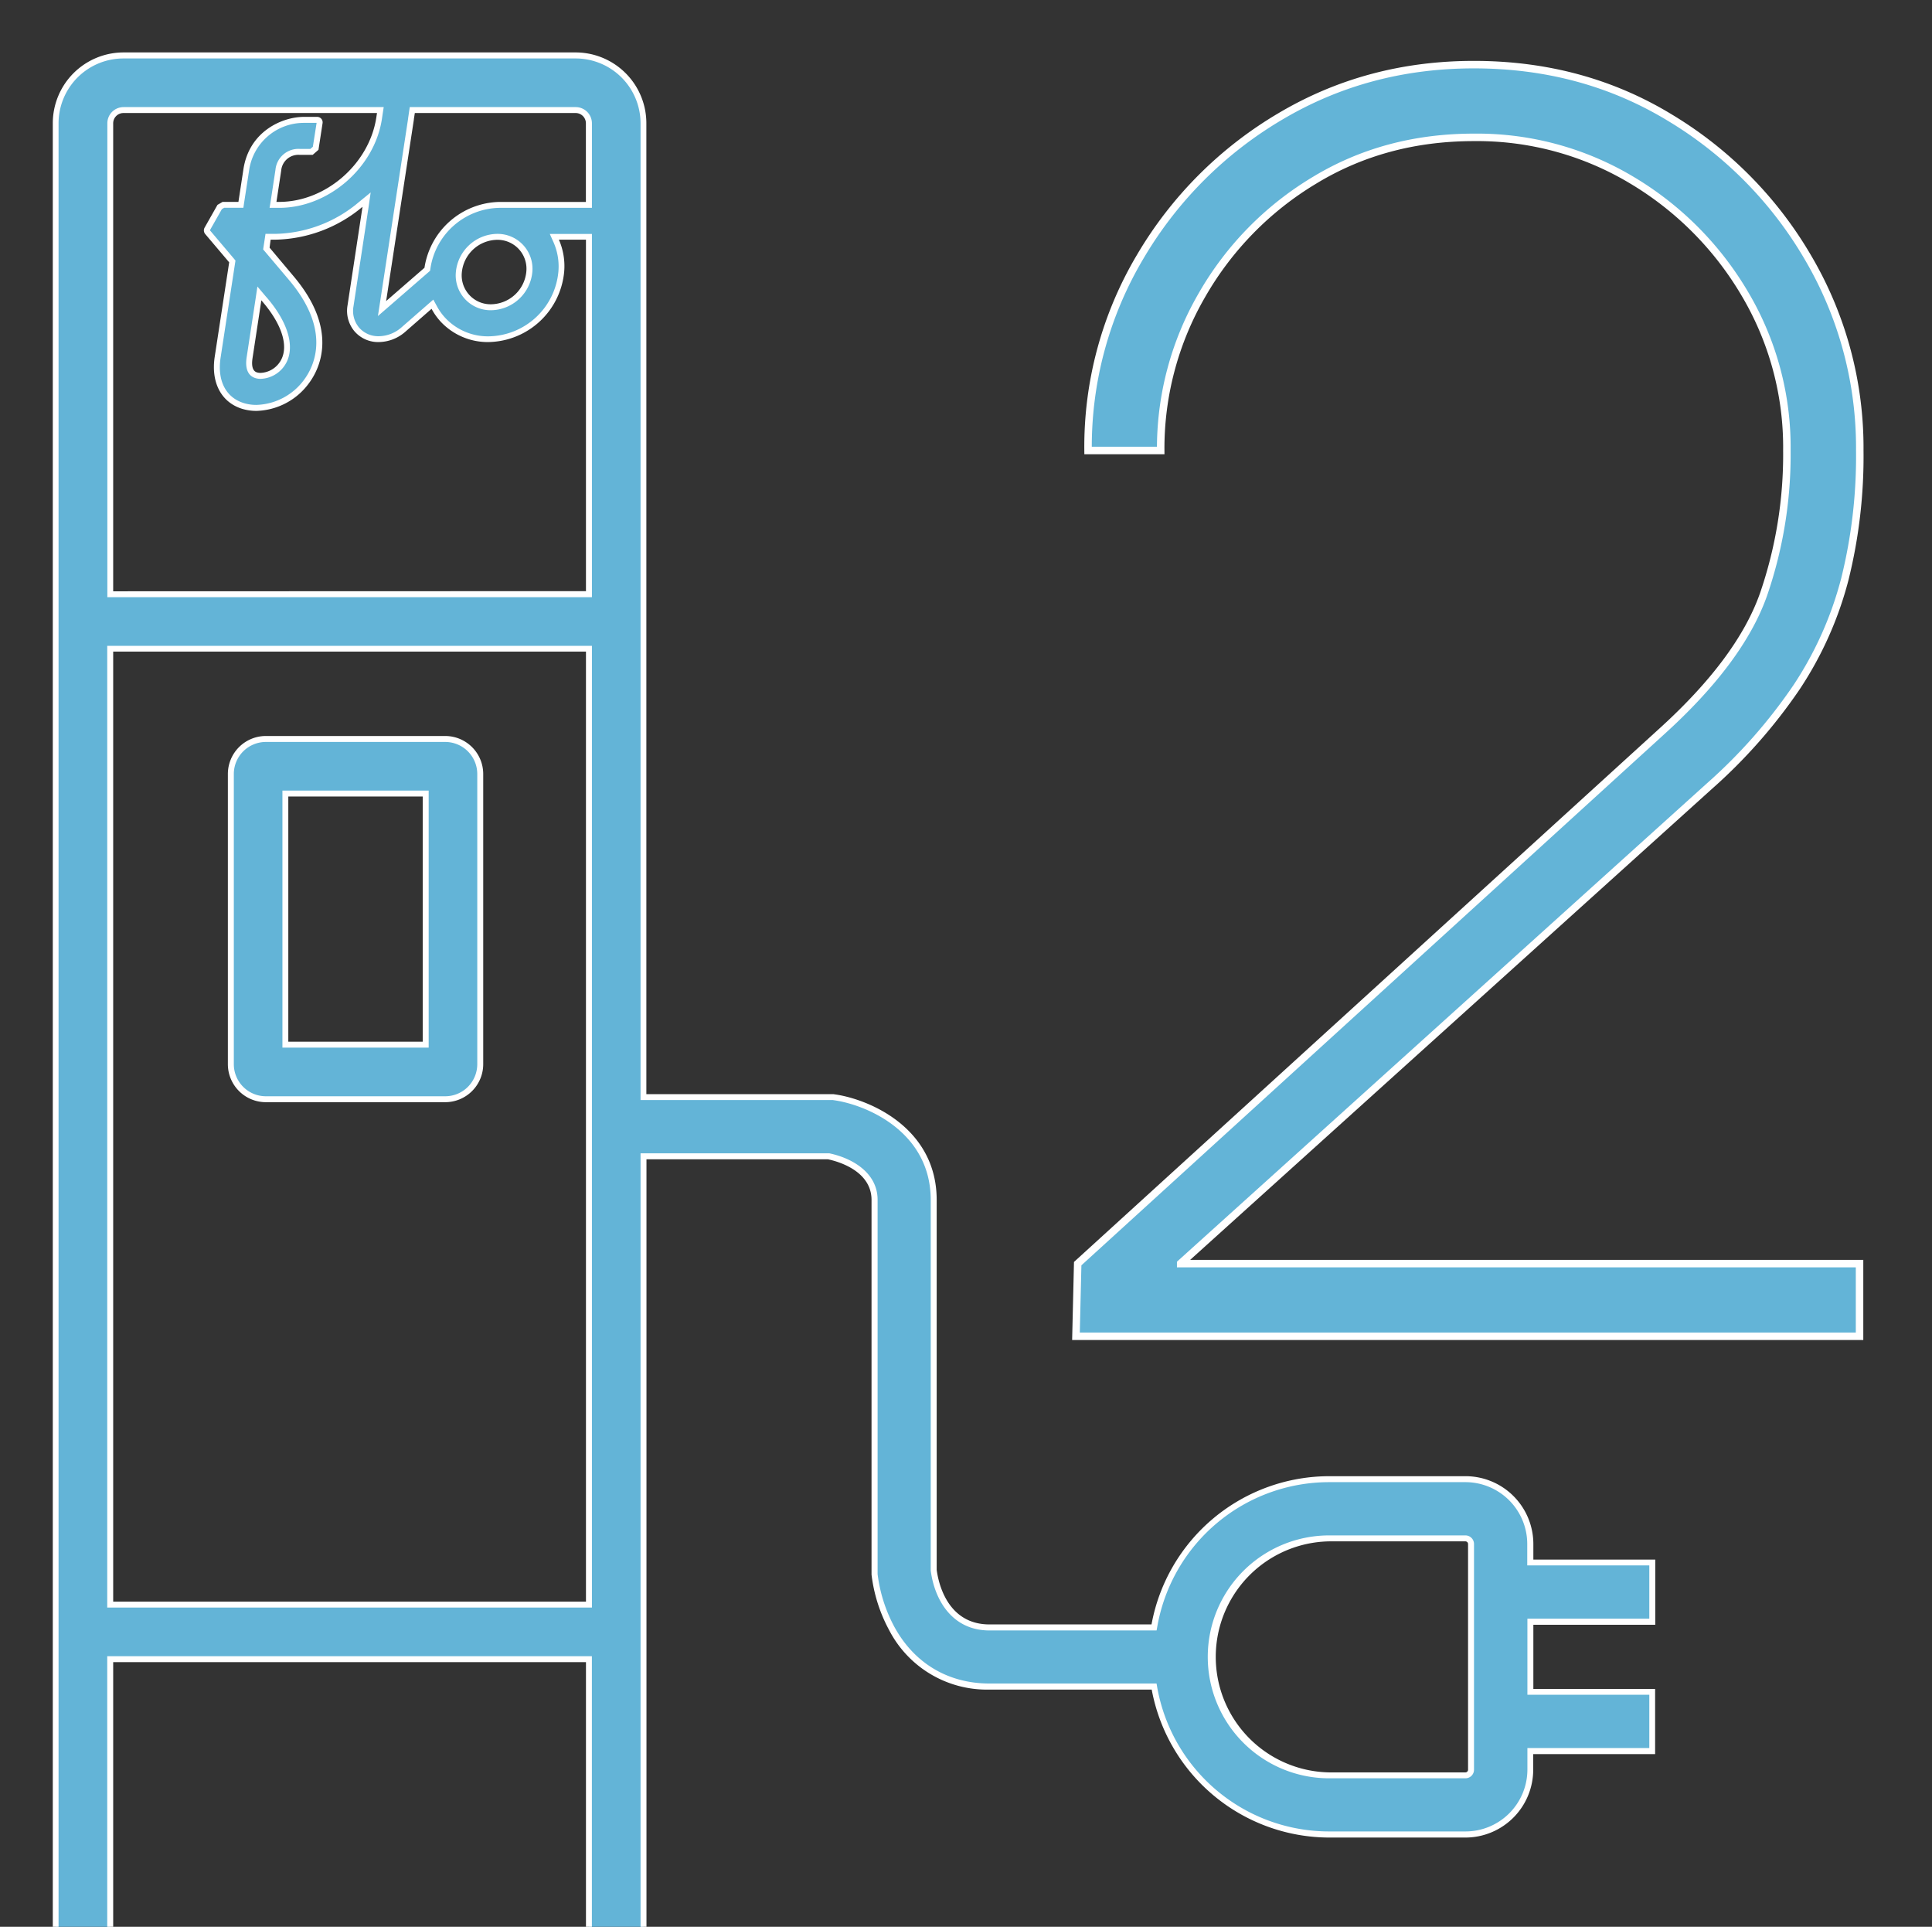
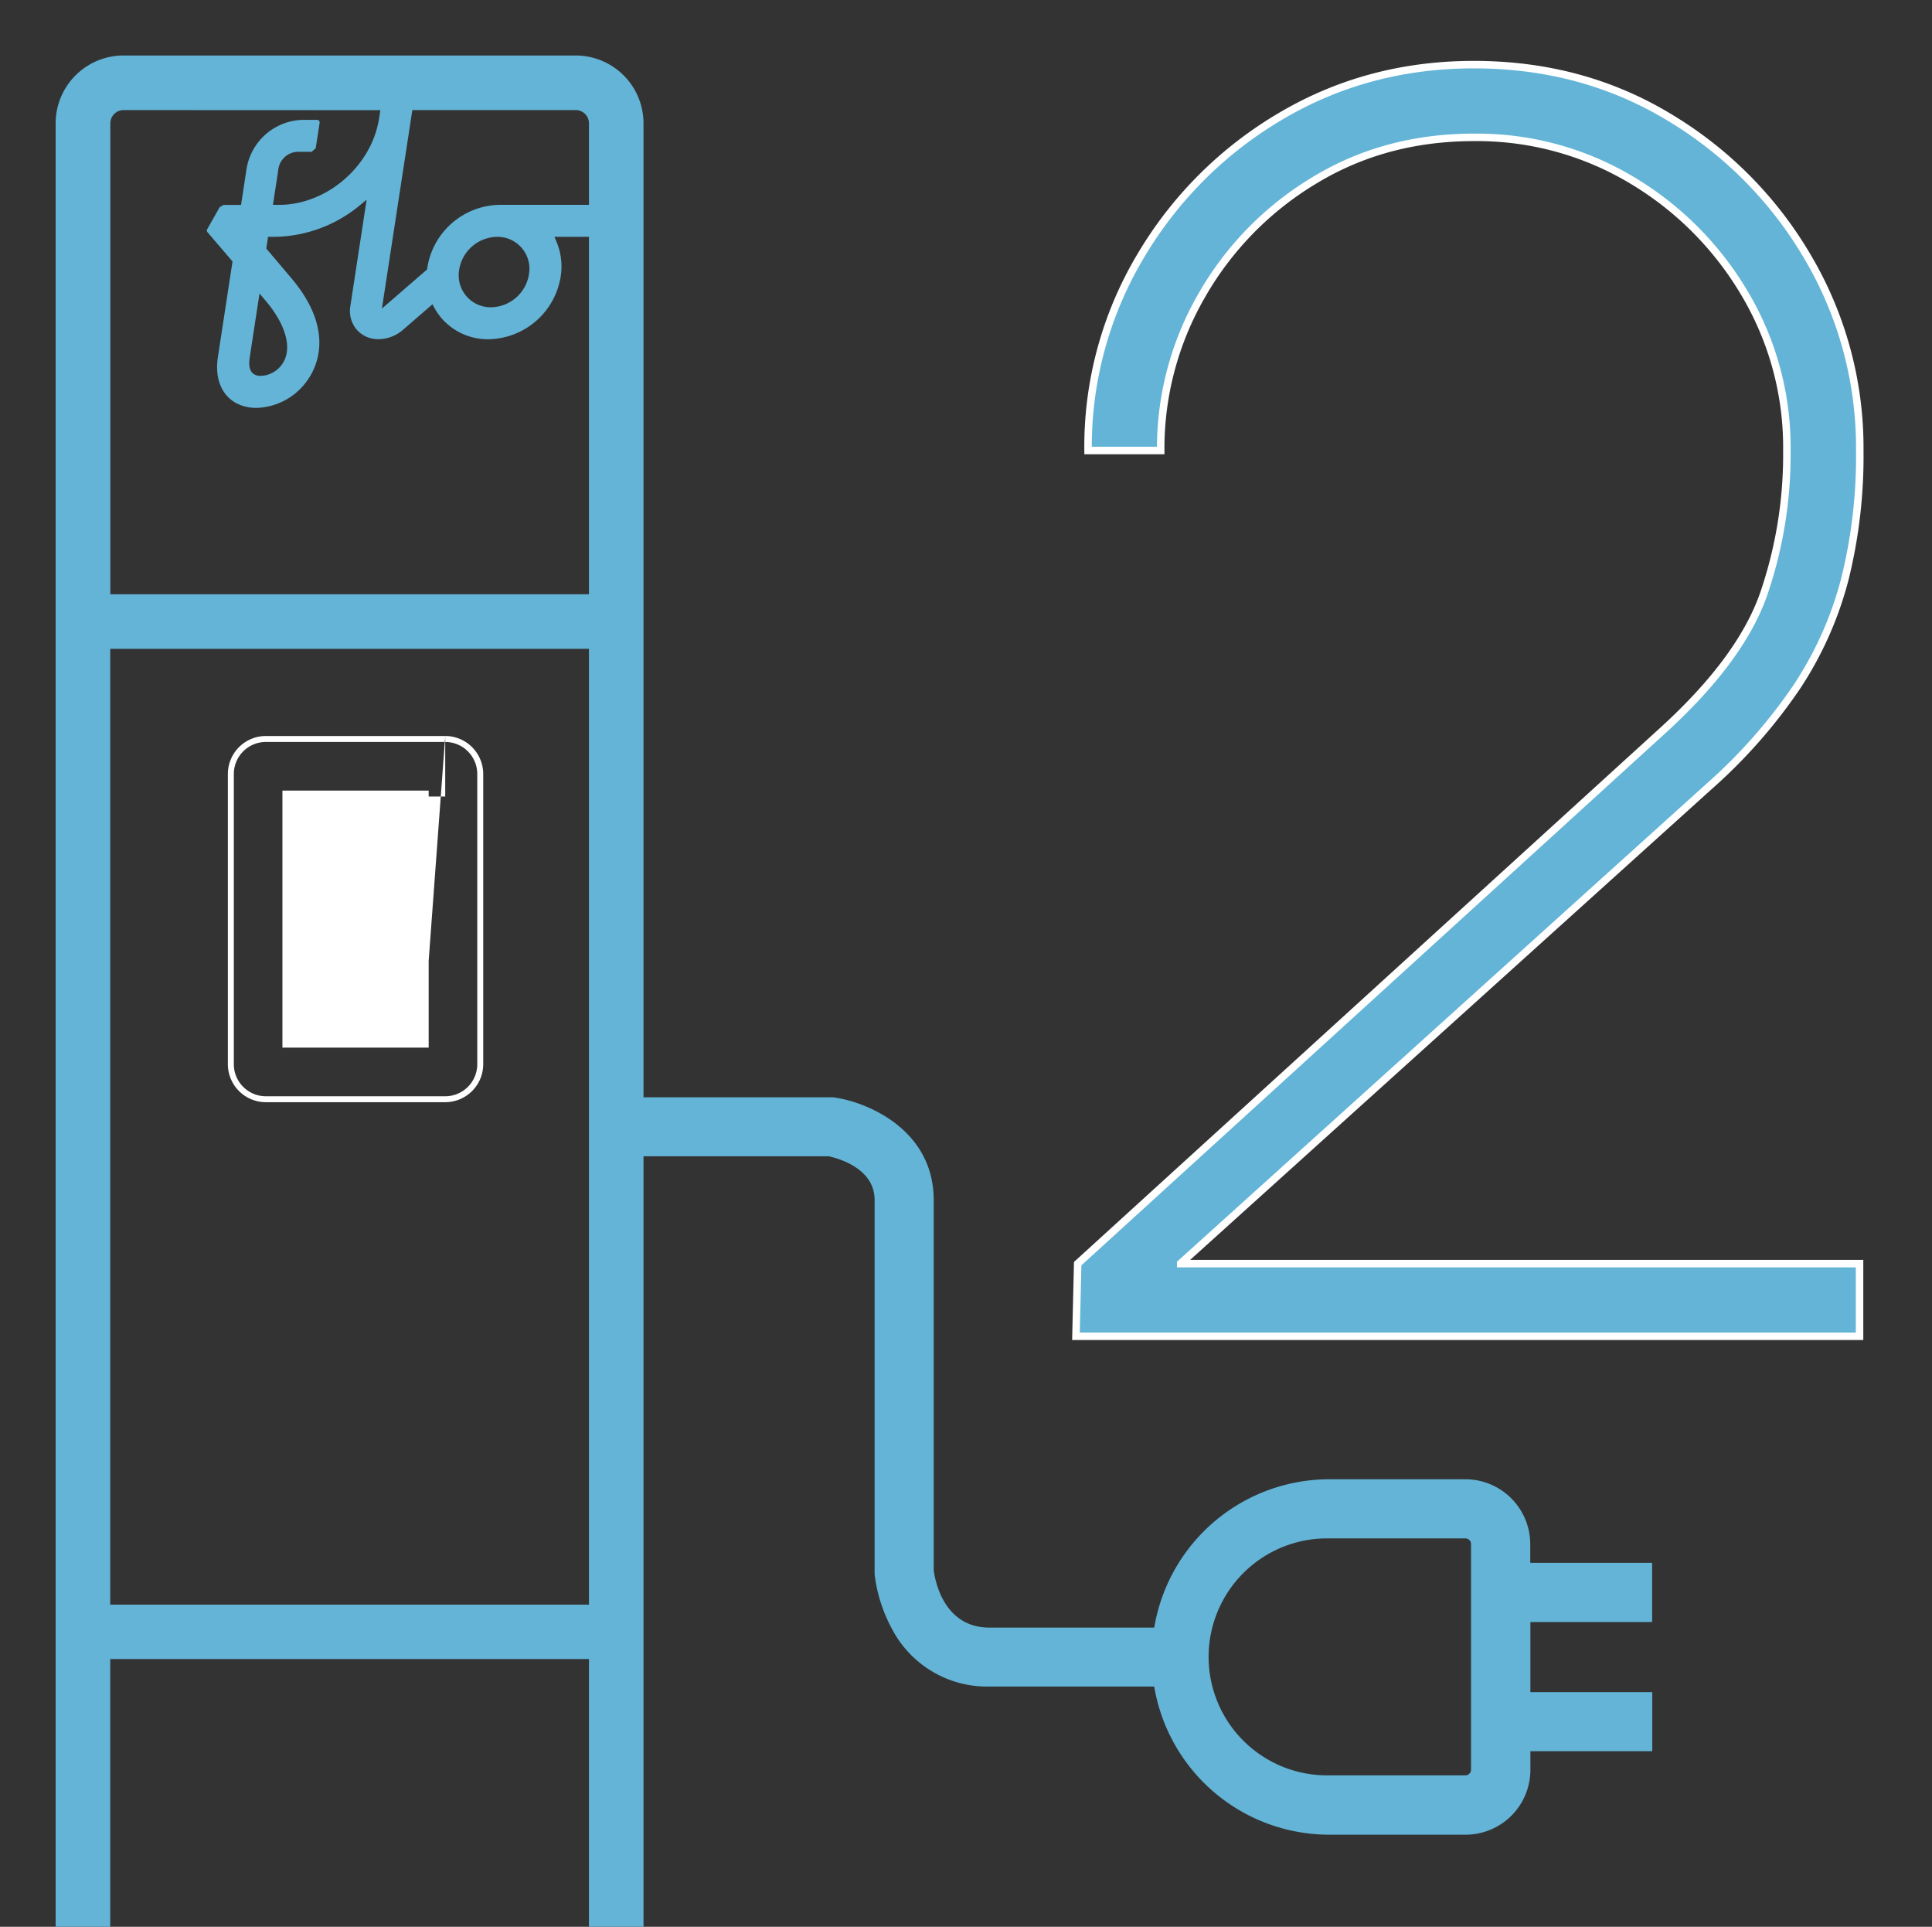
<svg xmlns="http://www.w3.org/2000/svg" id="Layer_1" data-name="Layer 1" viewBox="0 0 516 514.5">
  <rect x="0" y="0" width="516" height="514.5" fill="#333333" stroke="none" />
  <defs>
    <style>.cls-1,.cls-2{fill:#63b4d7;}.cls-1{stroke:#fff;stroke-miterlimit:10;stroke-width:2px;}.cls-3{fill:#fff;}</style>
  </defs>
  <path class="cls-1" d="M287.37,356.82l.46-19.4L443.52,195.59q21.24-19.17,27.48-36.84a114.74,114.74,0,0,0,6.24-38.46,80.34,80.34,0,0,0-11.32-42A86.15,86.15,0,0,0,435.66,48a80.37,80.37,0,0,0-42-11.32q-23.79,0-42.73,11.55A85,85,0,0,0,321,78.82a81.64,81.64,0,0,0-11,41.47H290.6a99.34,99.34,0,0,1,14-51.86,105.56,105.56,0,0,1,37.3-37.31q23.33-13.86,51.74-13.86,29.11,0,52.44,14.21a105.63,105.63,0,0,1,37,37.65,100.09,100.09,0,0,1,13.63,51.17,135.88,135.88,0,0,1-4,34.41,95.58,95.58,0,0,1-12.93,28.88,140.93,140.93,0,0,1-23.22,26.33L315.34,337.35v.07H496.65v19.4Z" />
  <path class="cls-2" d="M157.3,521.91V443H29.44v78.87H14.86v-489A18.13,18.13,0,0,1,33,14.82H153.76a18.12,18.12,0,0,1,18.11,18.1V293H222.5l.58.09c9.1,1.37,26.3,8.85,26.3,27.38v98.85c.33,2.55,2.58,15.29,14.89,15.29h44l.12-.66A47.43,47.43,0,0,1,355,395h36.39a17.34,17.34,0,0,1,17.31,17.31v5h32.55v15.81H408.74v18.73h32.55V467.6H408.74v5a17.33,17.33,0,0,1-17.31,17.31H355A47.43,47.43,0,0,1,308.38,451l-.12-.65h-44a28.65,28.65,0,0,1-26.09-15.51,40.61,40.61,0,0,1-4.58-14.46l0-.78v-99.2c0-8.65-10.22-11.21-12.27-11.64l-.08,0H171.87V521.91ZM355,410.79a31.64,31.64,0,1,0,0,63.27h36.39a1.5,1.5,0,0,0,1.49-1.5V412.28a1.49,1.49,0,0,0-1.49-1.49ZM29.44,428.47H157.3V173.25H29.44ZM33,29.39a3.54,3.54,0,0,0-3.53,3.53V158.68H157.3V63.24h-9.24l.49,1.12a17.11,17.11,0,0,1,1.35,8.3,19.87,19.87,0,0,1-19.41,17.93,16.38,16.38,0,0,1-12.24-5.26,16,16,0,0,1-2.27-3.2l-.48-.87L107.71,88a10.11,10.11,0,0,1-6.6,2.57A7.56,7.56,0,0,1,95.25,88a7.73,7.73,0,0,1-1.67-6.31l4.34-28.37-1.6,1.32a36.38,36.38,0,0,1-22.92,8.6H71.59l-.47,3.13,6.64,7.84C89.54,88.11,84.64,98.07,82,101.7a17.21,17.21,0,0,1-13.49,7.22,12.49,12.49,0,0,1-3.32-.44c-5.35-1.5-8-6.52-7-13.11l3.91-25.56L55.41,62a.71.71,0,0,1-.06-.82l3.33-5.87,1-.58h4.7l1.43-9.37A15.59,15.59,0,0,1,81.15,32h3.54a.66.66,0,0,1,.52.24.68.68,0,0,1,.16.55l-1.05,6.8-1.1.95H80a5.39,5.39,0,0,0-5.69,4.91L72.9,54.7h1.67c12.7,0,24.66-10.33,26.66-23l.35-2.28Zm33.69,66.1c-.41,2.69.22,4.28,1.86,4.74a4.11,4.11,0,0,0,1.09.14,7.25,7.25,0,0,0,5.62-3c2.94-4,1.3-10.44-4.38-17.15l-1.57-1.85ZM102,82.4l12.11-10.49,0-.3A19.86,19.86,0,0,1,133.43,54.7l.3,0h.1l.07,0h23.4V32.92a3.54,3.54,0,0,0-3.54-3.53H110.13Zm30.74-19.16a10.44,10.44,0,0,0-10.19,9.42,8.53,8.53,0,0,0,8.61,9.39,10.43,10.43,0,0,0,10.19-9.42,8.51,8.51,0,0,0-8.61-9.39Z" />
-   <path class="cls-3" d="M153.76,15.61a17.34,17.34,0,0,1,17.32,17.31V293.74h51.36l.53.08c8.86,1.34,25.61,8.62,25.61,26.6v98.95c1,7.72,5.63,16,15.68,16h44.64l.24-1.3A46.61,46.61,0,0,1,355,395.77h36.39a16.53,16.53,0,0,1,16.51,16.51V418H440.5v14.23H407.94v20.31H440.5v14.23H407.94v5.75a16.54,16.54,0,0,1-16.51,16.52H355a46.65,46.65,0,0,1-45.88-38.2l-.23-1.3H264.27c-11,0-20.06-5.37-25.39-15.11a39.94,39.94,0,0,1-4.49-14.11l0-.74v-99.2c0-7.17-6.67-11.12-12.91-12.42l-.16,0H171.08V521.12h-13V442.24H28.64v78.88h-13V32.92A17.33,17.33,0,0,1,33,15.61H153.76M100.9,84.42l3.27-2.83,10.24-8.89.45-.39.09-.59A19,19,0,0,1,133.42,55.5h24.67V32.92a4.33,4.33,0,0,0-4.33-4.32H109.44l-.2,1.34L109,31.58l0,.09-7.41,48.48-.66,4.27M28.64,159.47H158.09v-97H146.84l1,2.23a16,16,0,0,1,1.29,7.91,19,19,0,0,1-18.62,17.2,15.6,15.6,0,0,1-11.66-5,15,15,0,0,1-2.16-3.05L115.73,80l-1.49,1.3-7,6.11a9.35,9.35,0,0,1-6.08,2.37,6.78,6.78,0,0,1-5.26-2.31,6.94,6.94,0,0,1-1.49-5.67l4-26.31L99,51.39,95.81,54A35.57,35.57,0,0,1,73.4,62.45H70.91l-.2,1.35-.32,2.09-.11.71.47.55,6.4,7.57c11.42,13.48,6.73,23,4.19,26.51a16.39,16.39,0,0,1-12.85,6.89,11.34,11.34,0,0,1-3.11-.41c-5-1.4-7.42-6-6.46-12.22l3.86-25.2.11-.72L62.42,69l-6.36-7.51,3.2-5.65.62-.36H65l.2-1.35,1.34-8.7A14.77,14.77,0,0,1,81.15,32.81h3.41l-1,6.38-.66.57H80a6.16,6.16,0,0,0-6.43,5.58l-1.27,8.33L72,55.5h2.59C87.65,55.5,100,44.86,102,31.78l.2-1.36.28-1.82H33a4.33,4.33,0,0,0-4.33,4.32V159.47M131.17,82.84a11.25,11.25,0,0,0,11-10.14,9.32,9.32,0,0,0-9.41-10.25,11.24,11.24,0,0,0-11,10.14,9.31,9.31,0,0,0,9.4,10.25M69.61,101.16a8.06,8.06,0,0,0,6.26-3.34C79,93.48,77.39,86.7,71.45,79.68L71,79.17l-2.25-2.66L68.23,80,65.88,95.37c-.6,3.92,1,5.22,2.43,5.62a4.45,4.45,0,0,0,1.3.17m-41,328.1H158.09V172.46H28.64v256.8M355,474.85h36.39a2.29,2.29,0,0,0,2.29-2.29V412.28a2.3,2.3,0,0,0-2.29-2.29H355a32.43,32.43,0,0,0,0,64.86M153.76,14H33a18.91,18.91,0,0,0-18.9,18.89V522.7H30.23V443.83H156.5V522.7h16.16V309.56h48.46c2.32.48,11.65,2.92,11.65,10.86v99.24l0,.81a41.42,41.42,0,0,0,4.68,14.77,29.39,29.39,0,0,0,26.78,15.92H307.6A48.32,48.32,0,0,0,355,490.67h36.39a18.12,18.12,0,0,0,18.1-18.11v-4.17h32.56V451H409.53V433.85h32.56v-17.4H409.53v-4.17a18.12,18.12,0,0,0-18.1-18.1H355a48.31,48.31,0,0,0-47.45,39.58H264.27c-11.47,0-13.71-11.54-14.1-14.59V320.42c0-19.06-17.64-26.76-27-28.17l-.64-.09h-49.9V32.92A18.91,18.91,0,0,0,153.76,14ZM103.13,80.39l7.41-48.48s0-.06,0-.1l.25-1.63h42.95a2.74,2.74,0,0,1,2.74,2.74v21H133.43A20.68,20.68,0,0,0,113.37,71.5l-10.24,8.89Zm-72.9,77.5v-125A2.74,2.74,0,0,1,33,30.18h67.69l-.21,1.36C98.51,43.89,86.92,53.91,74.57,53.91h-.74l1.27-8.33A4.6,4.6,0,0,1,80,41.35h3.51L85.06,40l1.09-7.09a1.46,1.46,0,0,0-1.46-1.7H81.15c-5.63,0-14.57,3.73-16.14,14l-1.33,8.7H59.45l-1.36.79-3.43,6.06a1.51,1.51,0,0,0,.14,1.72l6.41,7.57-3.86,25.2c-1.07,7,1.84,12.38,7.61,14a13.25,13.25,0,0,0,3.53.47,18,18,0,0,0,14.13-7.54c2.77-3.79,7.89-14.14-4.26-28.48L72,66.13,72.28,64H73.4a37.25,37.25,0,0,0,23.42-8.78l-4,26.31a8.49,8.49,0,0,0,1.86,6.94,8.32,8.32,0,0,0,6.46,2.87,10.92,10.92,0,0,0,7.12-2.76l7-6.12a17,17,0,0,0,2.38,3.37,17.21,17.21,0,0,0,12.83,5.51,20.67,20.67,0,0,0,20.2-18.66A17.59,17.59,0,0,0,149.27,64h7.23v93.85ZM131.17,81.25a7.72,7.72,0,0,1-7.82-8.53,9.62,9.62,0,0,1,9.4-8.68,7.72,7.72,0,0,1,7.82,8.52,9.62,9.62,0,0,1-9.4,8.69ZM69.61,99.57a3.3,3.3,0,0,1-.87-.1c-.45-.13-1.81-.51-1.29-3.86L69.8,80.19l.44.52c5.44,6.42,7.06,12.46,4.35,16.17a6.49,6.49,0,0,1-5,2.69ZM30.23,427.67V174H156.5V427.67ZM355,473.27a30.85,30.85,0,0,1,0-61.69h36.39a.71.71,0,0,1,.7.7v60.28a.71.71,0,0,1-.7.71Z" />
-   <path class="cls-2" d="M71,293.52a9.35,9.35,0,0,1-9.34-9.35v-77.5A9.35,9.35,0,0,1,71,197.33h47.92a9.35,9.35,0,0,1,9.34,9.34v77.5a9.35,9.35,0,0,1-9.34,9.35ZM76.23,279h37.46v-67H76.23Z" />
-   <path class="cls-3" d="M118.91,198.12a8.57,8.57,0,0,1,8.56,8.55v77.5a8.57,8.57,0,0,1-8.56,8.56H71a8.57,8.57,0,0,1-8.55-8.56v-77.5A8.57,8.57,0,0,1,71,198.12h47.91M75.43,279.74h39.06V211.1H75.43v68.64m43.48-83.21H71a10.15,10.15,0,0,0-10.14,10.14v77.5A10.15,10.15,0,0,0,71,294.31h47.91a10.16,10.16,0,0,0,10.15-10.14v-77.5a10.16,10.16,0,0,0-10.15-10.14ZM77,278.16V212.69H112.9v65.47Z" />
+   <path class="cls-3" d="M118.91,198.12a8.57,8.57,0,0,1,8.56,8.55v77.5a8.57,8.57,0,0,1-8.56,8.56H71a8.57,8.57,0,0,1-8.55-8.56v-77.5A8.57,8.57,0,0,1,71,198.12h47.91M75.43,279.74h39.06V211.1H75.43v68.64m43.48-83.21H71a10.15,10.15,0,0,0-10.14,10.14v77.5A10.15,10.15,0,0,0,71,294.31h47.91a10.16,10.16,0,0,0,10.15-10.14v-77.5a10.16,10.16,0,0,0-10.15-10.14ZV212.69H112.9v65.47Z" />
</svg>